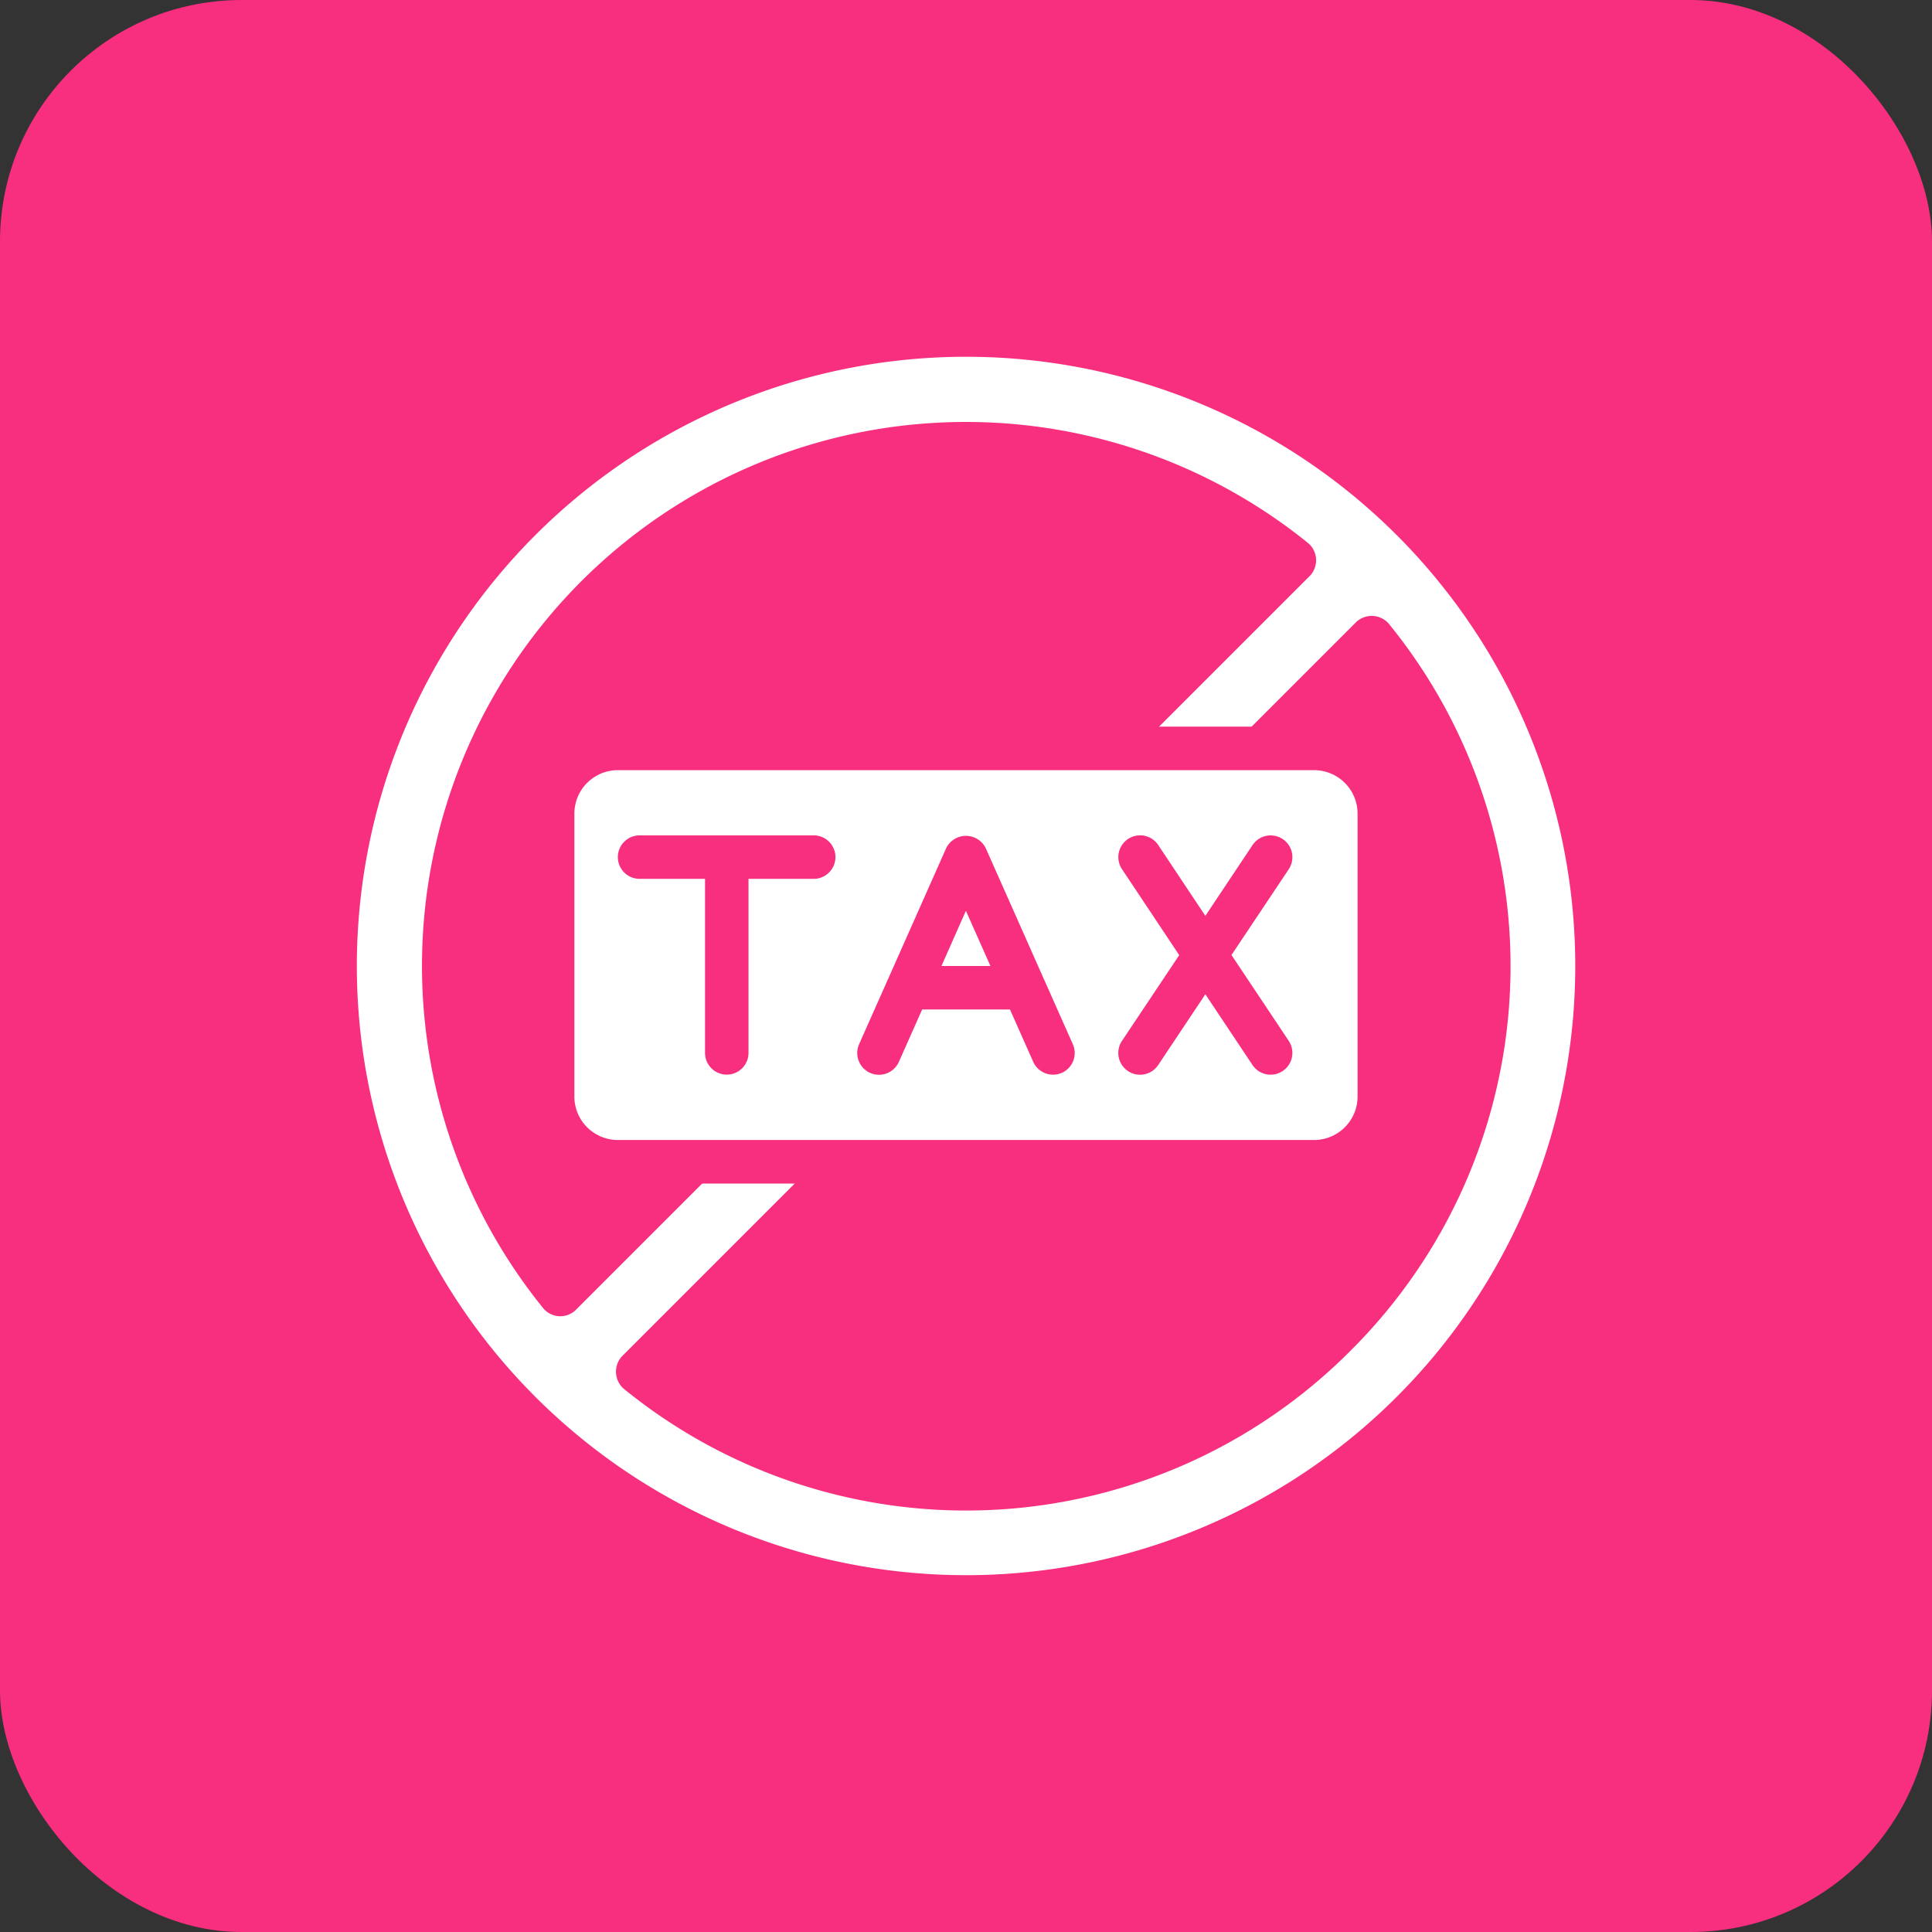
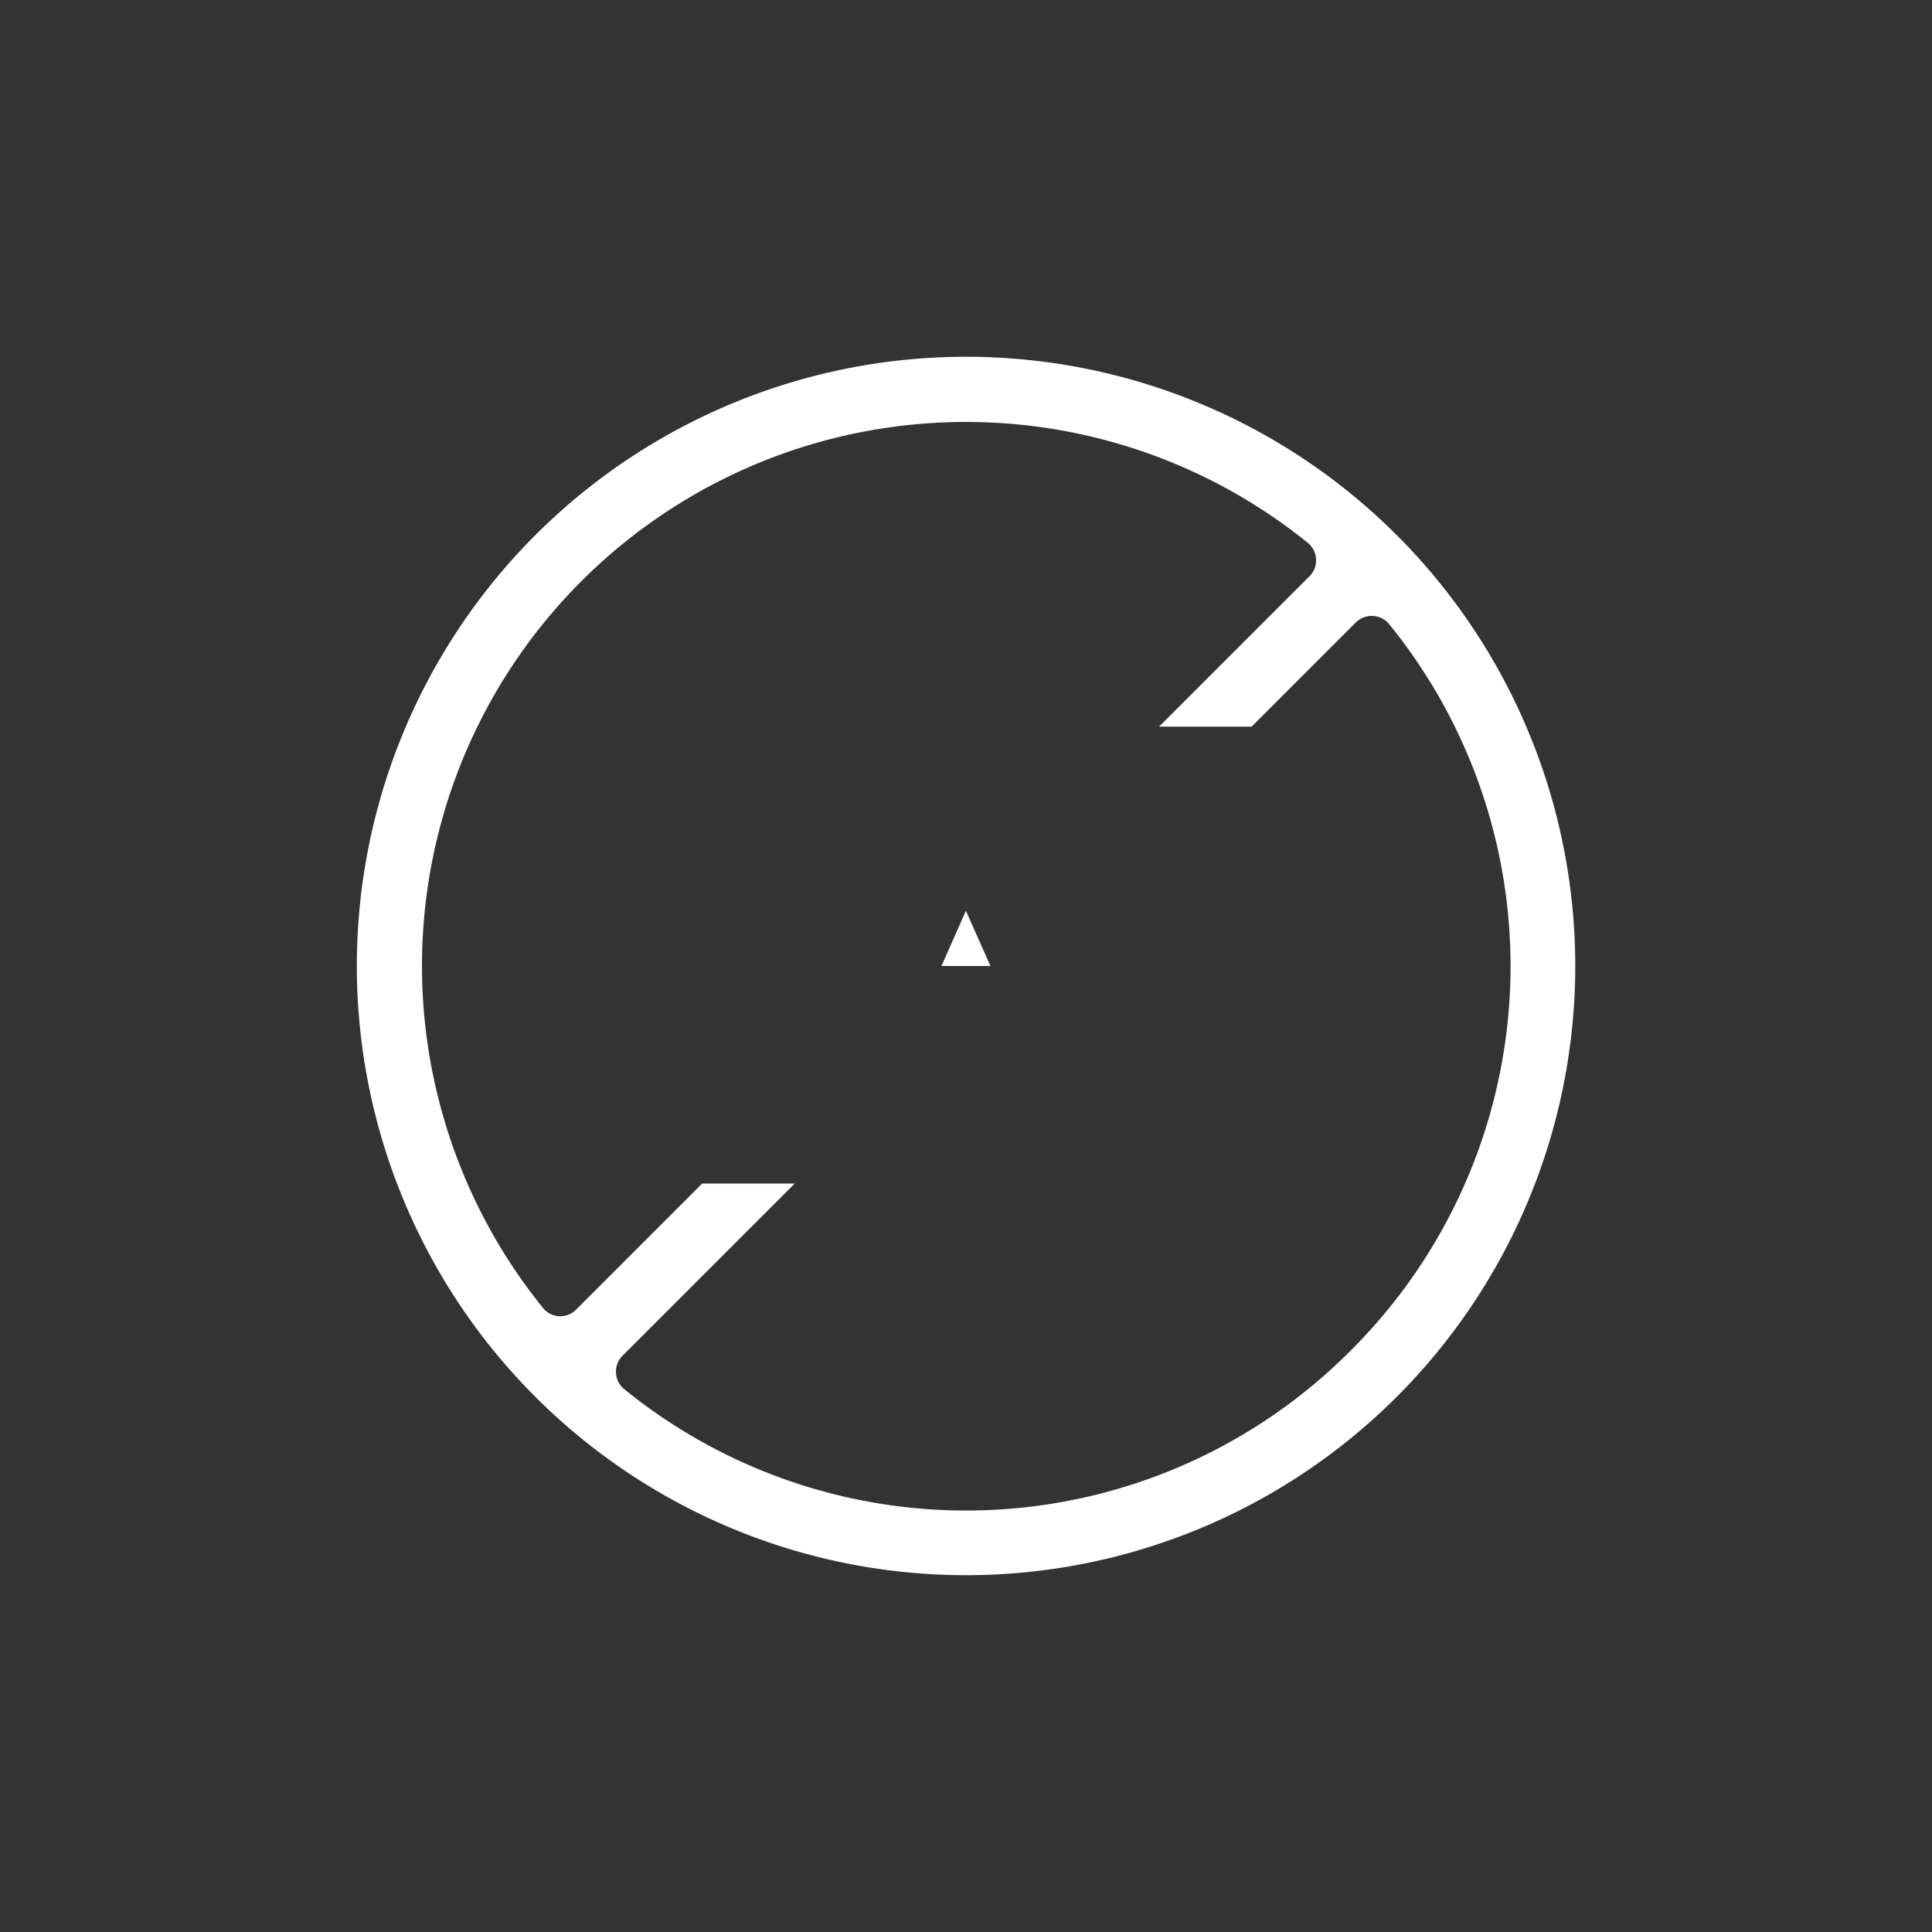
<svg xmlns="http://www.w3.org/2000/svg" width="80" height="80" viewBox="0 0 80 80">
  <rect x="0" y="0" width="80" height="80" fill="#333333" stroke="none" />
  <g id="Group_26473" data-name="Group 26473" transform="translate(-511 -5936)">
-     <rect id="Rectangle_23519" data-name="Rectangle 23519" width="80" height="80" rx="10" transform="translate(511 5936)" fill="#f82e7f" />
    <g id="Page-1" transform="translate(525.775 5950.773)">
      <g id="_014---No-Tax" data-name="014---No-Tax" transform="translate(-0.003 0)">
-         <path id="Shape" d="M41.632,19H12.8A1.8,1.8,0,0,0,11,20.8V32.514a1.8,1.8,0,0,0,1.8,1.8h28.83a1.8,1.8,0,0,0,1.8-1.8V20.8A1.8,1.8,0,0,0,41.632,19ZM20.91,23.5h-2.7v7.207a.9.9,0,0,1-1.8,0V23.5H13.7a.9.9,0,1,1,0-1.8H20.91a.9.9,0,0,1,0,1.8Zm10.276,8.031A.9.9,0,0,1,30,31.078l-.963-2.168H25.4l-.963,2.168a.9.9,0,0,1-1.647-.732l1.189-2.675.012-.026,2.4-5.406a.913.913,0,0,1,1.647,0l2.4,5.406.012.026,1.189,2.675a.9.9,0,0,1-.458,1.189Zm9.393-1.323a.9.9,0,0,1-1.5,1L37.127,28.28l-1.953,2.93a.9.9,0,0,1-1.5-1l2.371-3.551L33.676,23.1a.9.9,0,0,1,1.5-1l1.951,2.933,1.953-2.93a.9.9,0,1,1,1.5,1l-2.371,3.551Z" transform="translate(-1.988 -1.882)" fill="#fff" />
        <path id="Shape-2" data-name="Shape" d="M27.872,27.749H29.9l-1.016-2.287Z" transform="translate(-3.66 -2.522)" fill="#fff" />
        <path id="Shape-3" data-name="Shape" d="M26.226,0A25.226,25.226,0,1,0,44.064,7.388,25.226,25.226,0,0,0,26.226,0ZM42.152,41.153a22.452,22.452,0,0,1-30.108,1.572.94.94,0,0,1-.068-1.333l7.156-7.156H15.3L10.06,39.476a.919.919,0,0,1-1.333-.068,22.523,22.523,0,0,1,31.68-31.68.936.936,0,0,1,.068,1.333l-6.255,6.255h3.831l4.34-4.34a.939.939,0,0,1,1.333.068,22.453,22.453,0,0,1-1.572,30.108Z" transform="translate(-0.997 0)" fill="#fff" />
      </g>
    </g>
  </g>
</svg>